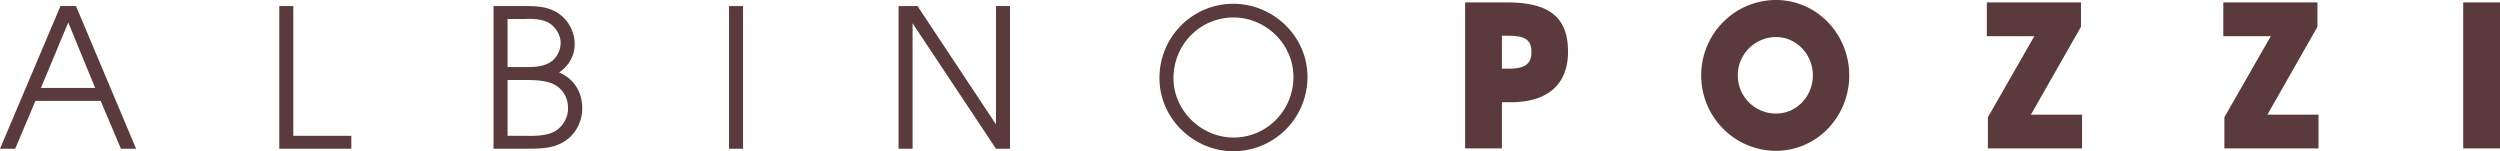
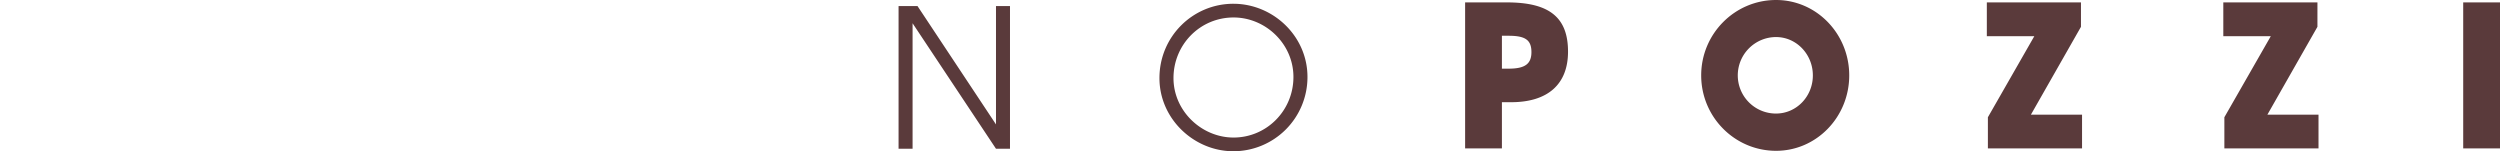
<svg xmlns="http://www.w3.org/2000/svg" width="281" height="17" viewBox="0 0 281 17">
  <g fill="#5A3A3B" fill-rule="evenodd">
-     <path d="M6.796.683 0 16.72h1.706l2.277-5.383h7.33l2.279 5.383h1.705L8.543.683H6.796zm.876 1.845 3.023 7.356H4.6l3.072-7.356zM31.394.683V16.72h8.095v-1.455h-6.521V.684zM57.05 7.54V2.138h1.83c.939-.044 2.069-.024 2.878.477.723.458 1.258 1.346 1.258 2.213 0 .89-.514 1.823-1.28 2.235-.895.5-1.981.477-2.98.477h-1.707zm0 7.725V8.994h1.662c1.043 0 2.192-.02 3.174.328 1.215.431 1.98 1.517 1.96 2.883.02 1.019-.64 2.104-1.533 2.584-.96.497-2.258.497-3.324.476h-1.94zm-1.578 1.454h3.707c1.577-.023 2.941.021 4.325-.868 1.216-.782 1.94-2.213 1.94-3.667 0-1.845-.938-3.341-2.6-4.036 1.086-.78 1.747-1.822 1.747-3.211a4.2 4.2 0 0 0-1.852-3.45C61.652.77 60.414.684 59.16.684h-3.687v16.034z" />
    <g>
-       <path d="M81.943 16.717h1.577V.683h-1.577zM111.949.683v13.3l-8.82-13.3h-2.13V16.72h1.575V2.615l9.375 14.104h1.574V.683zM138.652 15.46c-3.578 0-6.752-2.973-6.752-6.683 0-3.776 3.002-6.813 6.752-6.813 3.601 0 6.73 2.972 6.73 6.684 0 3.795-3.023 6.812-6.73 6.812m-.02-15.037c-4.56 0-8.31 3.689-8.31 8.354 0 4.599 3.9 8.223 8.31 8.223a8.334 8.334 0 0 0 8.328-8.352c0-4.603-3.877-8.225-8.329-8.225M168.815 7.718V4.02h.77c1.876 0 2.548.488 2.548 1.837 0 1.322-.72 1.86-2.548 1.86h-.77zm-4.136 8.964h4.136v-5.194h1.034c4.112 0 6.397-2.008 6.397-5.681 0-3.846-2.093-5.536-6.853-5.536h-4.714v16.41zM199.63 4.166c2.284 0 4.135 1.935 4.135 4.31 0 2.375-1.85 4.287-4.135 4.287a4.289 4.289 0 0 1-4.304-4.288 4.308 4.308 0 0 1 4.304-4.31m0-4.165c-4.641 0-8.416 3.796-8.416 8.475 0 4.68 3.775 8.476 8.416 8.476 4.545 0 8.223-3.795 8.223-8.476 0-4.679-3.678-8.475-8.223-8.475M223.32.272v3.795h5.338l-5.219 9.112v3.504h10.583v-3.798h-5.746l5.625-9.872V.272zM249.9.272v3.795h5.338l-5.219 9.112v3.504h10.582v-3.798h-5.745l5.624-9.872V.272zM276.864 16.683H281V.273h-4.136z" />
+       <path d="M81.943 16.717h1.577h-1.577zM111.949.683v13.3l-8.82-13.3h-2.13V16.72h1.575V2.615l9.375 14.104h1.574V.683zM138.652 15.46c-3.578 0-6.752-2.973-6.752-6.683 0-3.776 3.002-6.813 6.752-6.813 3.601 0 6.73 2.972 6.73 6.684 0 3.795-3.023 6.812-6.73 6.812m-.02-15.037c-4.56 0-8.31 3.689-8.31 8.354 0 4.599 3.9 8.223 8.31 8.223a8.334 8.334 0 0 0 8.328-8.352c0-4.603-3.877-8.225-8.329-8.225M168.815 7.718V4.02h.77c1.876 0 2.548.488 2.548 1.837 0 1.322-.72 1.86-2.548 1.86h-.77zm-4.136 8.964h4.136v-5.194h1.034c4.112 0 6.397-2.008 6.397-5.681 0-3.846-2.093-5.536-6.853-5.536h-4.714v16.41zM199.63 4.166c2.284 0 4.135 1.935 4.135 4.31 0 2.375-1.85 4.287-4.135 4.287a4.289 4.289 0 0 1-4.304-4.288 4.308 4.308 0 0 1 4.304-4.31m0-4.165c-4.641 0-8.416 3.796-8.416 8.475 0 4.68 3.775 8.476 8.416 8.476 4.545 0 8.223-3.795 8.223-8.476 0-4.679-3.678-8.475-8.223-8.475M223.32.272v3.795h5.338l-5.219 9.112v3.504h10.583v-3.798h-5.746l5.625-9.872V.272zM249.9.272v3.795h5.338l-5.219 9.112v3.504h10.582v-3.798h-5.745l5.624-9.872V.272zM276.864 16.683H281V.273h-4.136z" />
    </g>
  </g>
</svg>